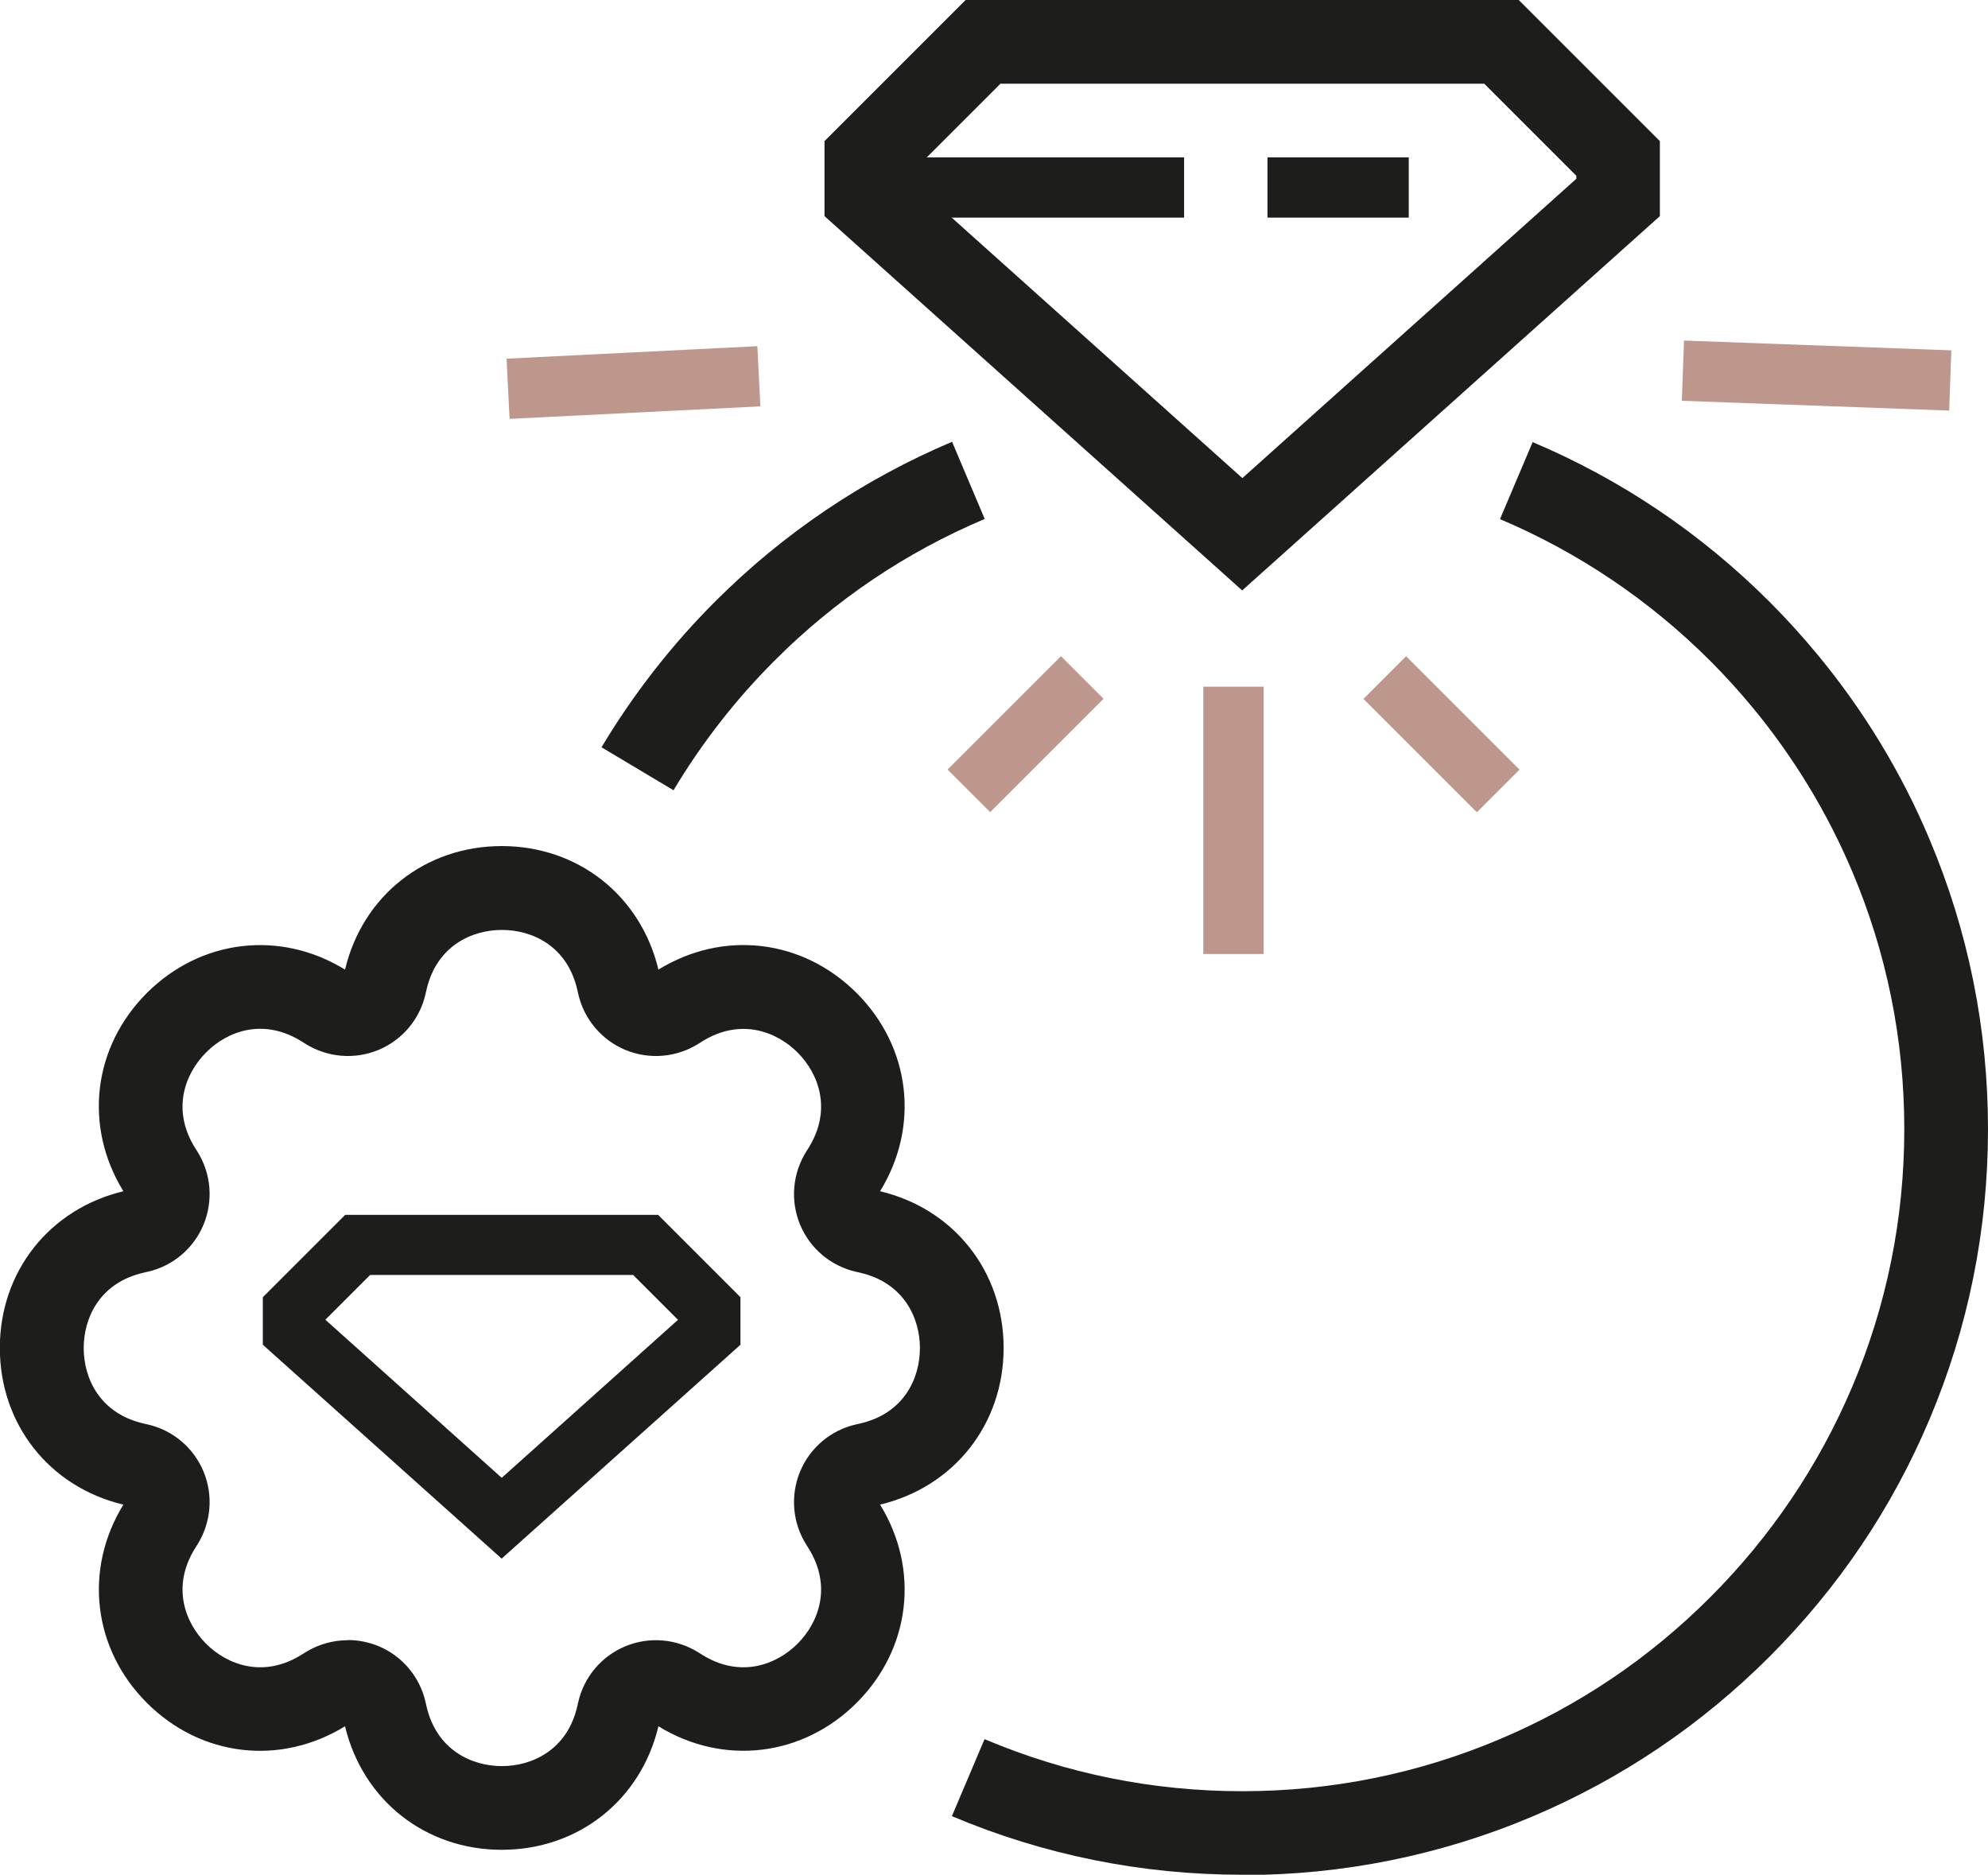
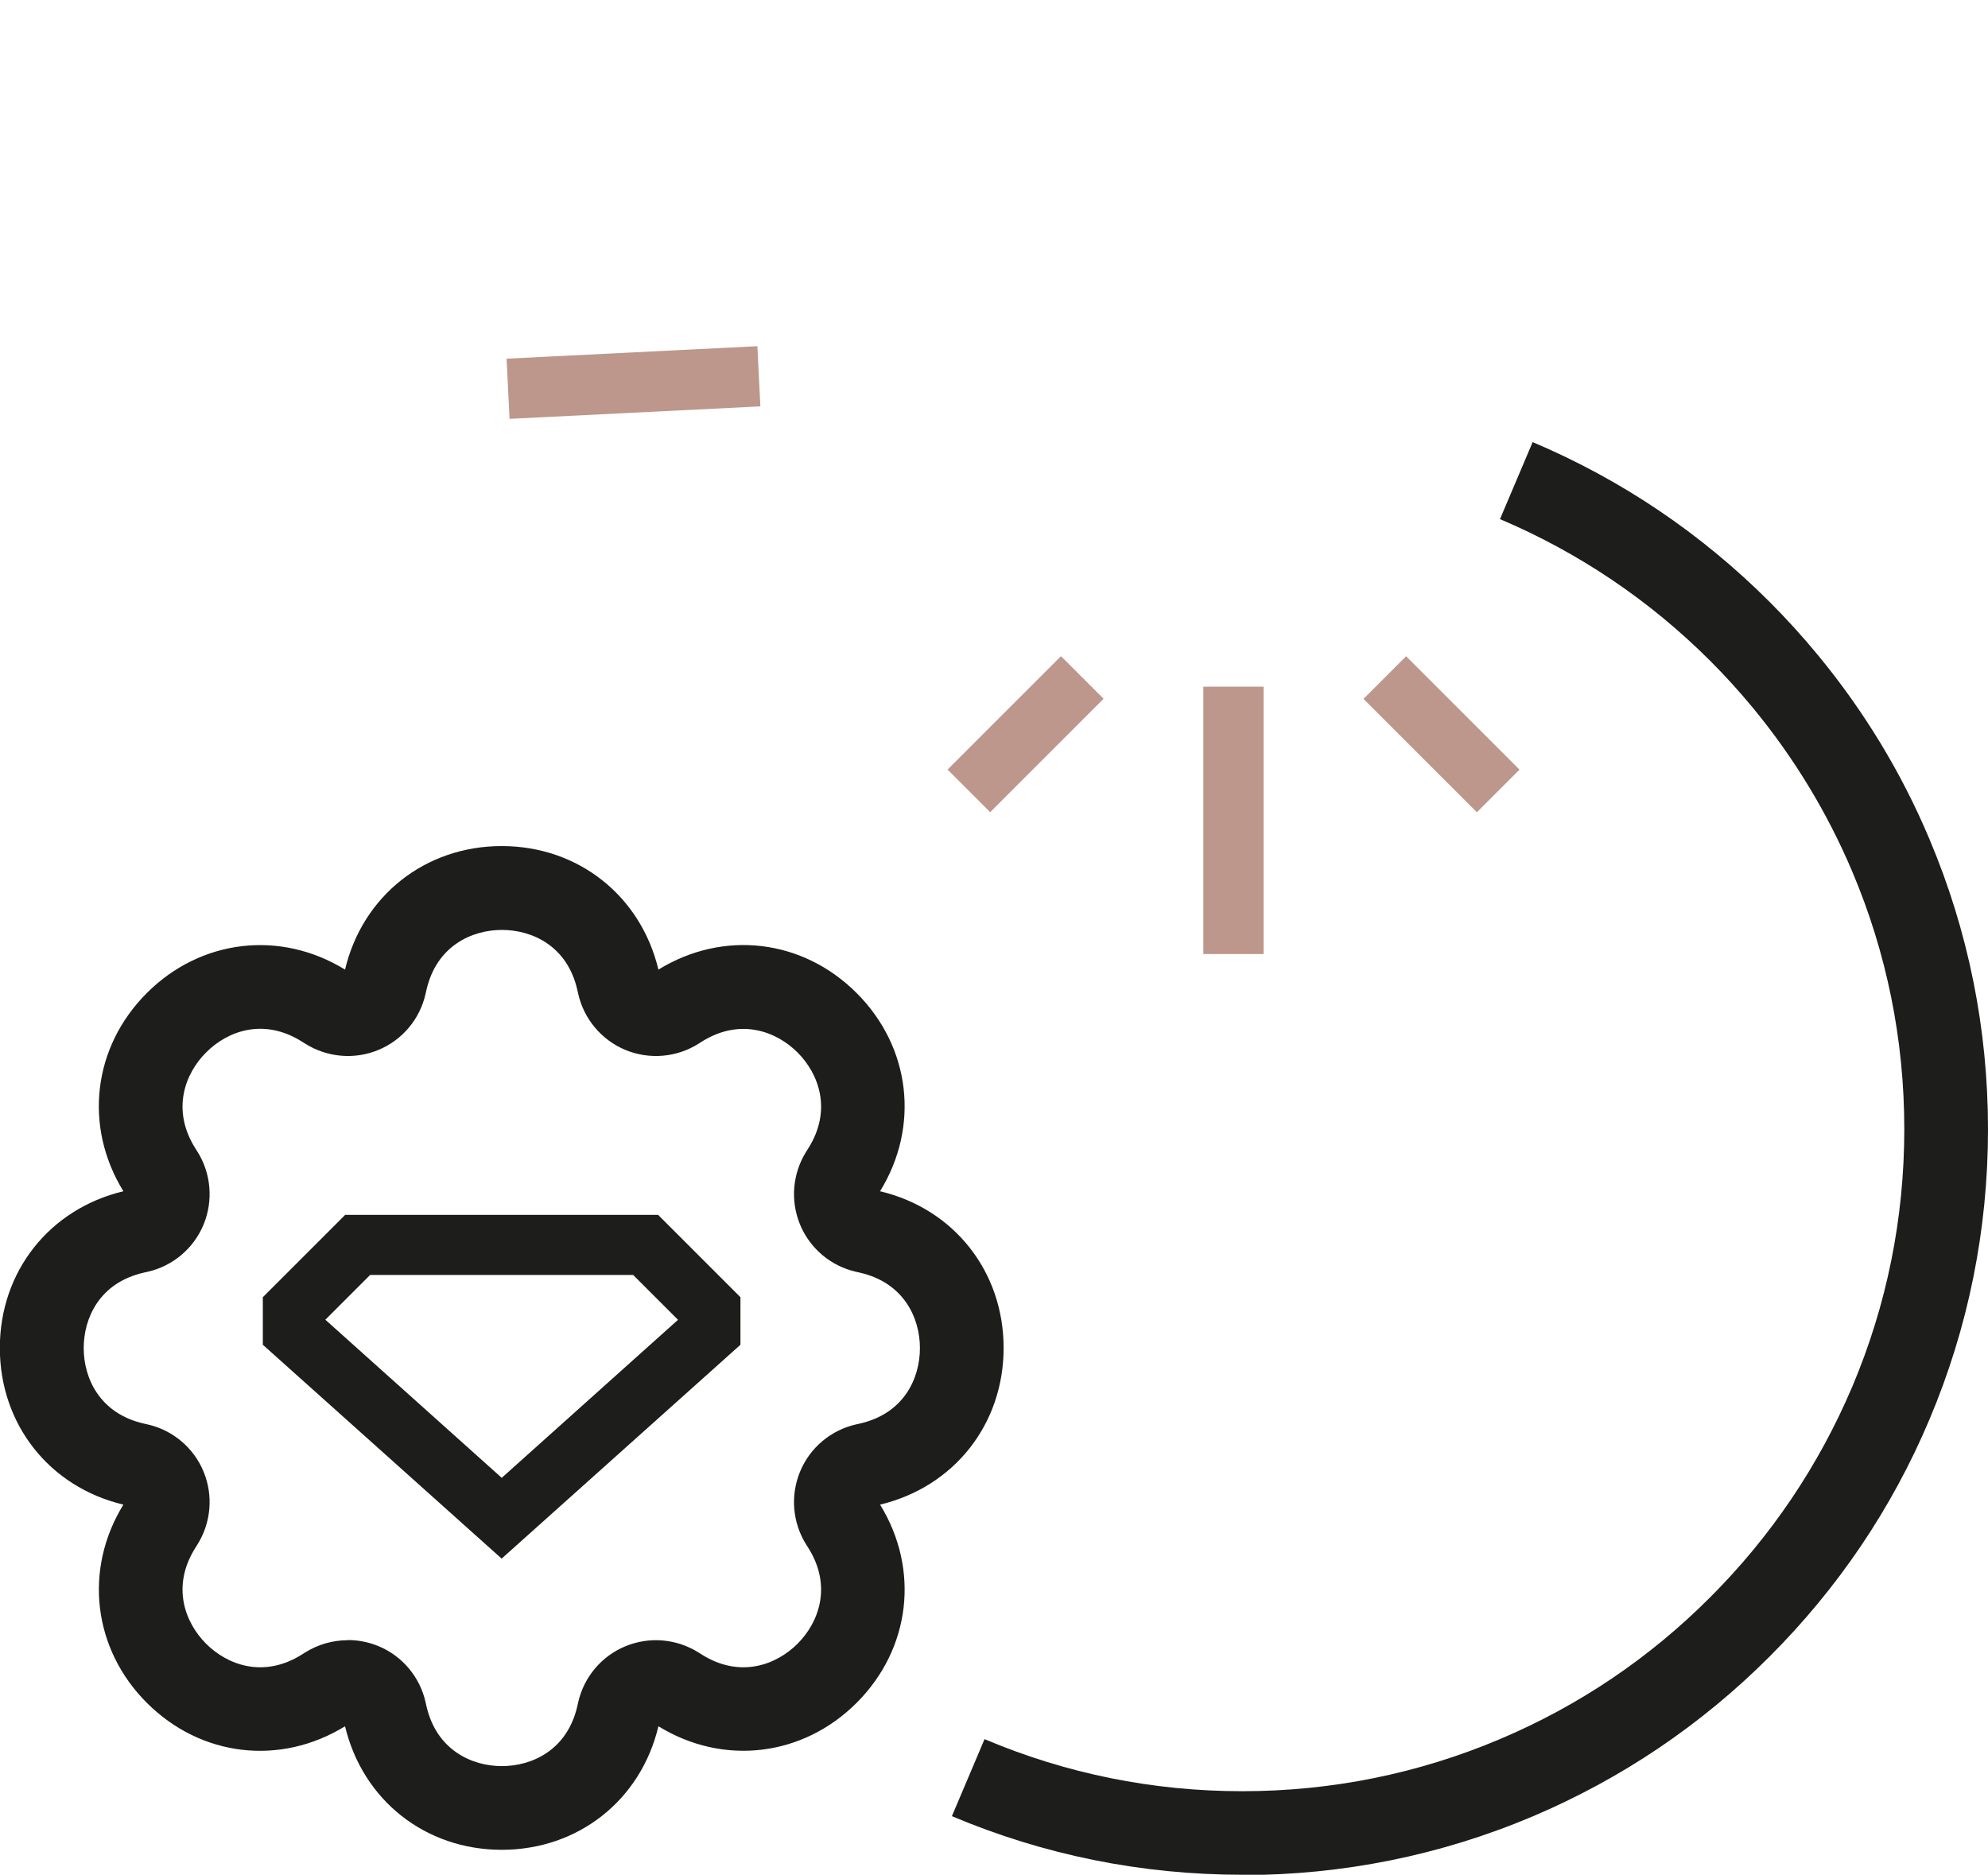
<svg xmlns="http://www.w3.org/2000/svg" id="Warstwa_2" data-name="Warstwa 2" viewBox="0 0 118.75 111.99">
  <defs>
    <style>
      .cls-1 {
        fill: #1d1d1b;
      }

      .cls-2 {
        fill: #bd978c;
      }
    </style>
  </defs>
  <g id="Warstwa_1-2" data-name="Warstwa 1">
    <g>
      <g>
        <rect class="cls-2" x="71.88" y="41.02" width="3.6" height="15.97" />
        <rect class="cls-2" x="56.47" y="42.06" width="9.58" height="3.6" transform="translate(-13.07 56.16) rotate(-45)" />
        <rect class="cls-2" x="84.3" y="39.07" width="3.6" height="9.58" transform="translate(-5.79 73.73) rotate(-45)" />
      </g>
      <rect class="cls-2" x="30.34" y="21.05" width="15" height="3.6" transform="translate(-1.09 1.91) rotate(-2.85)" />
      <path class="cls-1" d="M29.97,110.5c-4.56,0-8.3-2.96-9.36-7.38-3.87,2.38-8.61,1.83-11.84-1.4-3.22-3.22-3.78-7.97-1.4-11.84-4.42-1.05-7.38-4.8-7.38-9.36s2.96-8.3,7.38-9.36c-2.38-3.87-1.83-8.61,1.4-11.84,3.22-3.22,7.97-3.78,11.84-1.4,1.05-4.42,4.8-7.38,9.36-7.38s8.3,2.96,9.36,7.38c3.87-2.38,8.61-1.83,11.84,1.4s3.78,7.97,1.4,11.84c4.42,1.05,7.38,4.8,7.38,9.36s-2.96,8.3-7.38,9.36c2.38,3.87,1.83,8.61-1.4,11.84-3.22,3.22-7.97,3.78-11.84,1.4-1.05,4.42-4.8,7.38-9.36,7.38ZM20.78,97.97c.62,0,1.23.12,1.82.36,1.43.59,2.48,1.84,2.82,3.35l.05.22c.6,2.65,2.72,3.6,4.51,3.6s3.91-.95,4.51-3.6l.05-.22c.34-1.5,1.39-2.75,2.82-3.34,1.43-.59,3.05-.45,4.36.37l.19.12c2.3,1.45,4.47.62,5.73-.64s2.09-3.43.64-5.73l-.12-.19c-.82-1.3-.96-2.93-.37-4.36s1.84-2.48,3.34-2.82l.22-.05c2.66-.6,3.6-2.72,3.6-4.51s-.95-3.91-3.6-4.51l-.22-.05c-1.5-.34-2.75-1.39-3.34-2.82s-.45-3.05.37-4.36l.12-.19c1.45-2.3.62-4.47-.64-5.73-1.26-1.26-3.43-2.09-5.73-.64l-.19.12c-1.3.82-2.93.96-4.36.37-1.42-.59-2.48-1.84-2.82-3.35l-.05-.22c-.6-2.66-2.72-3.6-4.51-3.6s-3.91.95-4.51,3.6l-.05.22c-.34,1.51-1.39,2.76-2.82,3.35-1.42.59-3.05.45-4.36-.37l-.19-.12c-2.31-1.46-4.48-.63-5.74.64-1.26,1.26-2.09,3.43-.64,5.73l.12.19c.82,1.3.96,2.93.37,4.36s-1.84,2.48-3.34,2.82l-.22.05c-2.66.6-3.6,2.72-3.6,4.51s.95,3.91,3.6,4.51l.22.05c1.5.34,2.75,1.39,3.34,2.82s.45,3.05-.37,4.36l-.12.19c-1.45,2.3-.62,4.47.64,5.73,1.26,1.26,3.43,2.09,5.73.64l.19-.12c.77-.48,1.65-.73,2.54-.73Z" />
      <path class="cls-1" d="M29.97,93.11l-14.27-12.78v-2.84l4.92-4.92h18.69l4.92,4.92v2.84l-14.27,12.78ZM19.44,78.84l10.53,9.44,10.53-9.44-2.68-2.68h-15.71l-2.68,2.68Z" />
-       <path class="cls-1" d="M74.2,35.27l-24.95-22.36v-4.48L57.68,0h33.04l8.43,8.43v4.48l-24.95,22.36ZM54.26,10.68l19.95,17.88,19.95-17.88v-.18l-5.5-5.5h-28.9l-5.5,5.5v.18Z" />
-       <path class="cls-1" d="M40.22,47.2l-4.29-2.56c1.89-3.16,4.17-6.09,6.78-8.7,4.09-4.09,8.85-7.3,14.16-9.55l1.95,4.61c-4.71,1.99-8.94,4.84-12.57,8.48-2.32,2.32-4.34,4.92-6.02,7.73Z" />
      <path class="cls-1" d="M74.2,111.99c-6.01,0-11.85-1.18-17.34-3.5l1.95-4.6c4.87,2.06,10.05,3.11,15.39,3.11s10.52-1.05,15.39-3.11c4.71-1.99,8.94-4.84,12.57-8.48,3.63-3.63,6.48-7.86,8.48-12.57,2.06-4.87,3.11-10.05,3.11-15.39s-1.05-10.52-3.11-15.39c-1.49-3.52-3.48-6.8-5.92-9.76-.8-.97-1.66-1.92-2.55-2.81-3.63-3.63-7.86-6.48-12.57-8.48l1.95-4.6c5.3,2.24,10.07,5.46,14.16,9.55,1,1,1.97,2.07,2.87,3.16,2.75,3.33,5,7.03,6.67,11,2.32,5.49,3.5,11.33,3.5,17.34s-1.18,11.85-3.5,17.34c-2.24,5.31-5.46,10.07-9.55,14.16-4.09,4.09-8.85,7.3-14.16,9.55-5.49,2.32-11.33,3.5-17.34,3.5Z" />
-       <rect class="cls-2" x="106.72" y="14.44" width="3.6" height="15.98" transform="translate(82.12 130.06) rotate(-87.9)" />
-       <rect class="cls-1" x="53.86" y="9.4" width="16.87" height="3.6" />
-       <rect class="cls-1" x="75.71" y="9.4" width="8.44" height="3.6" />
    </g>
  </g>
</svg>